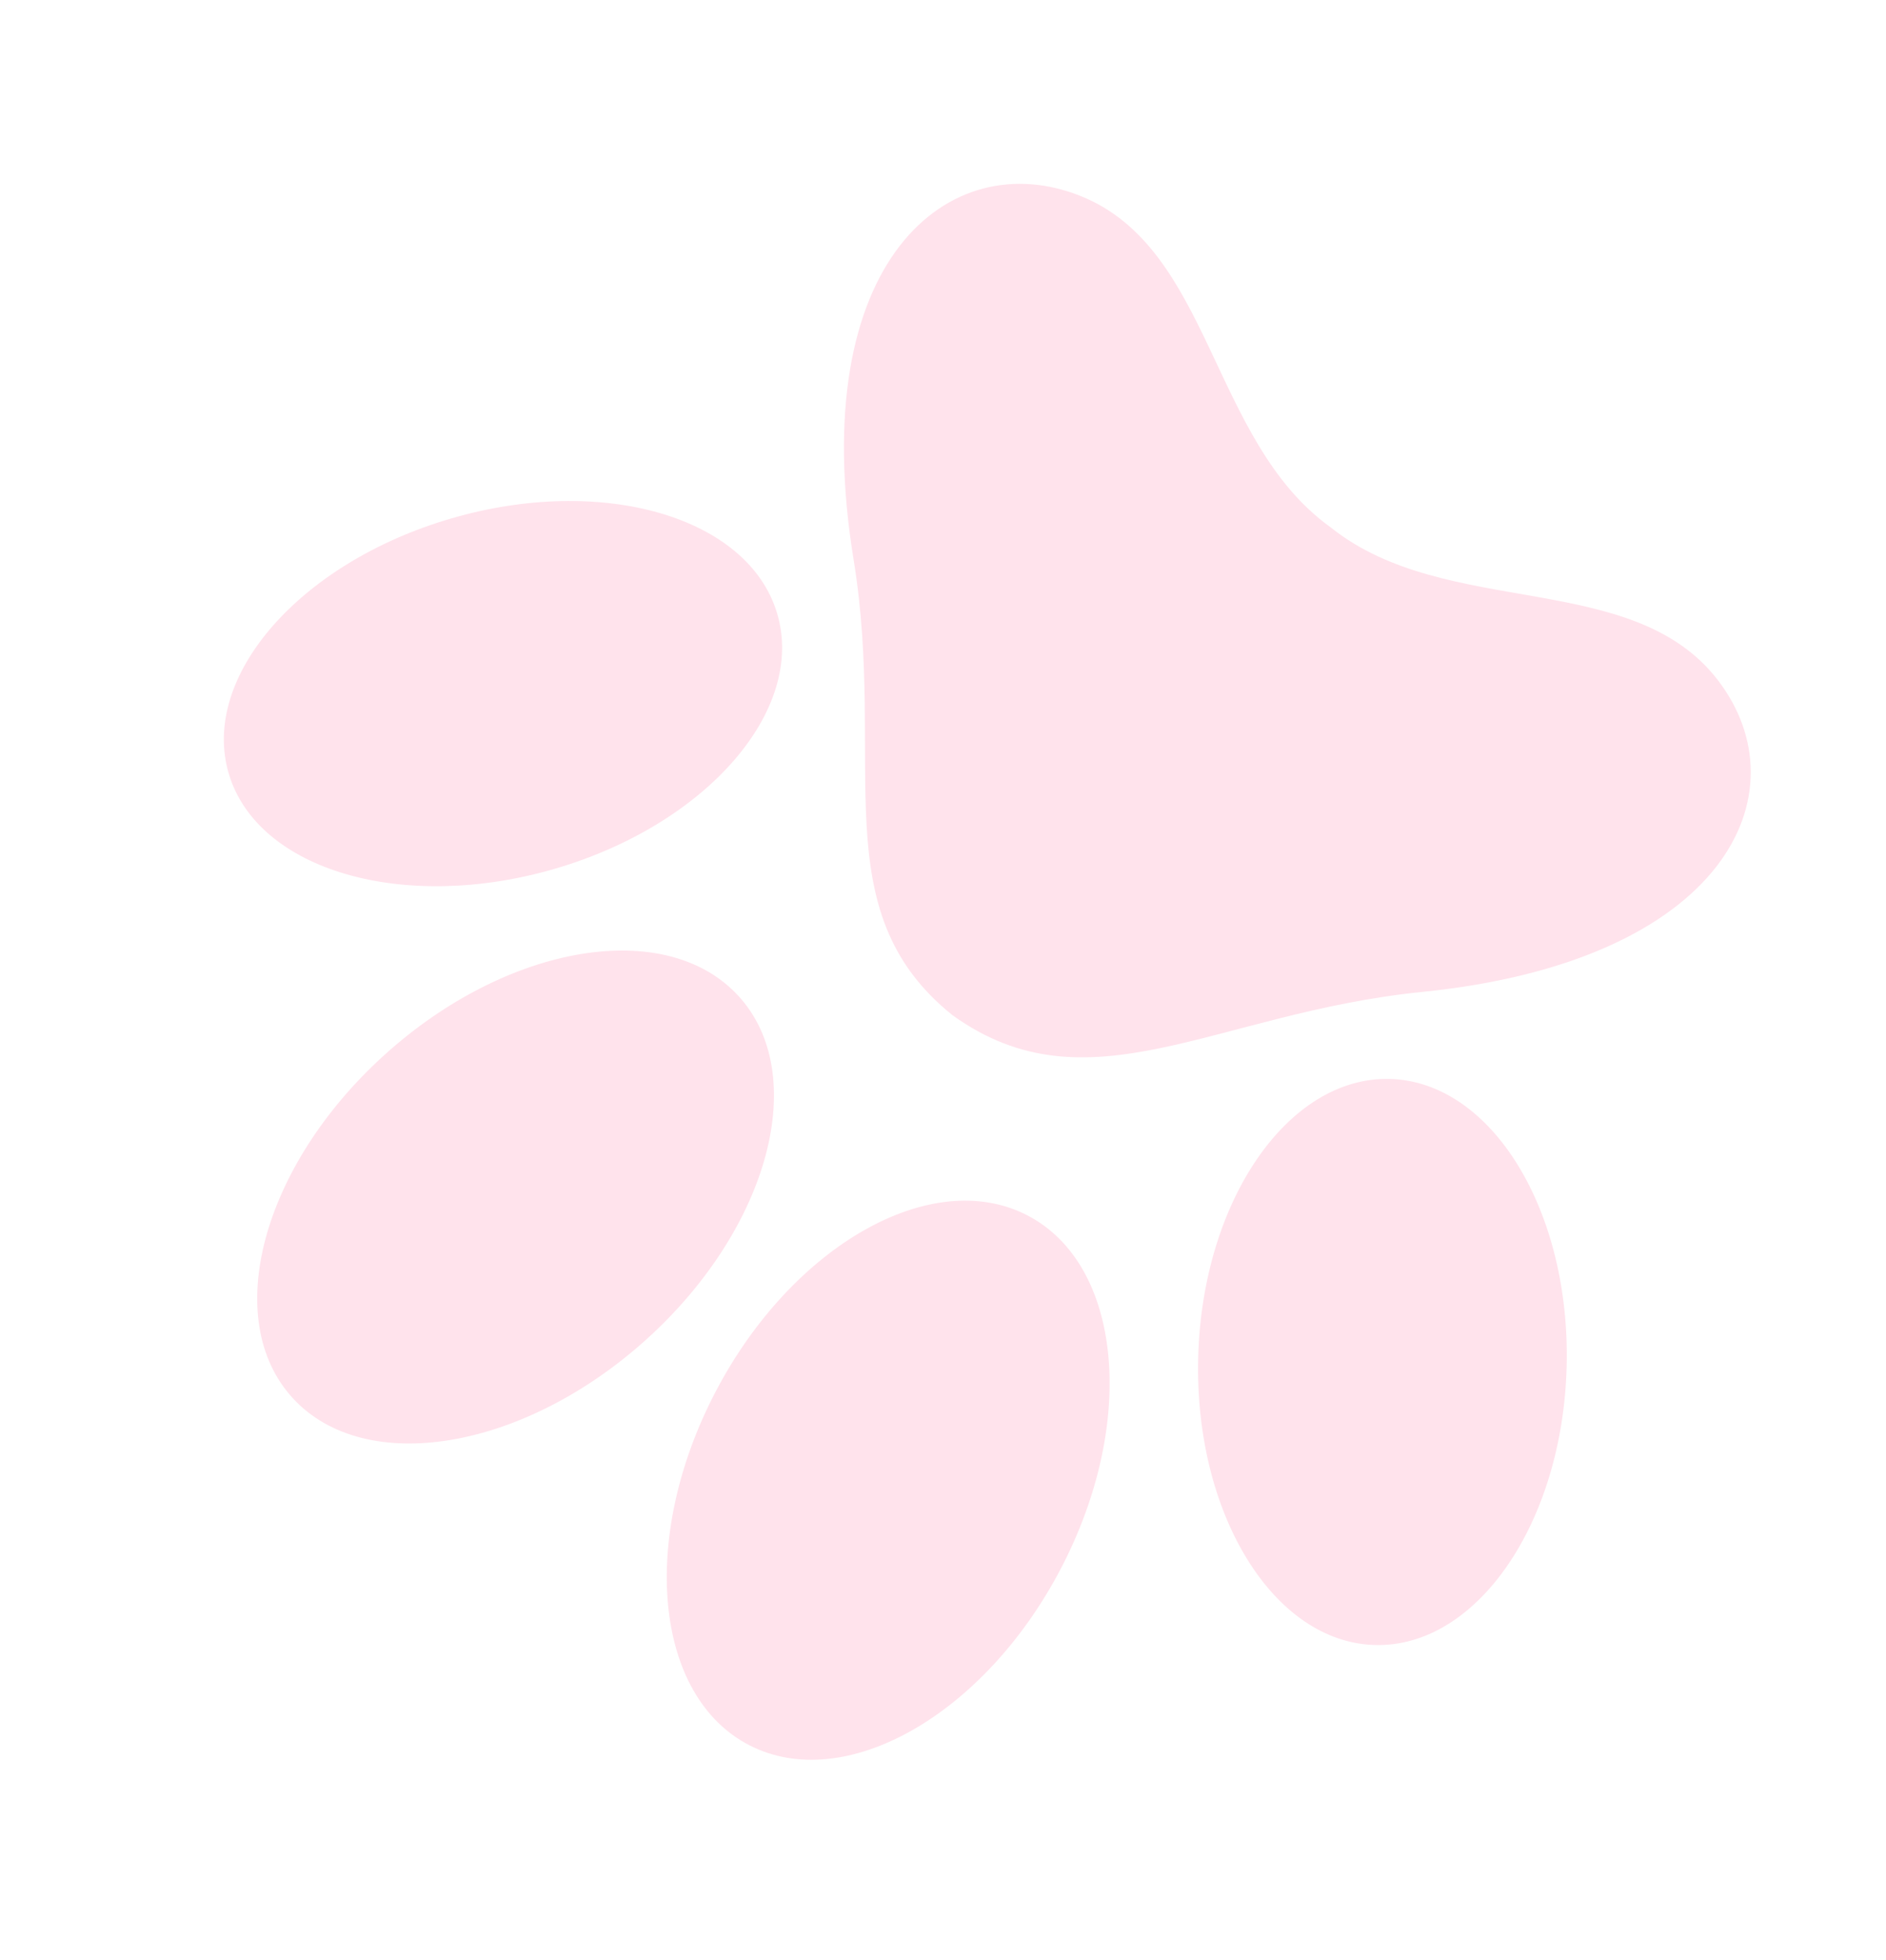
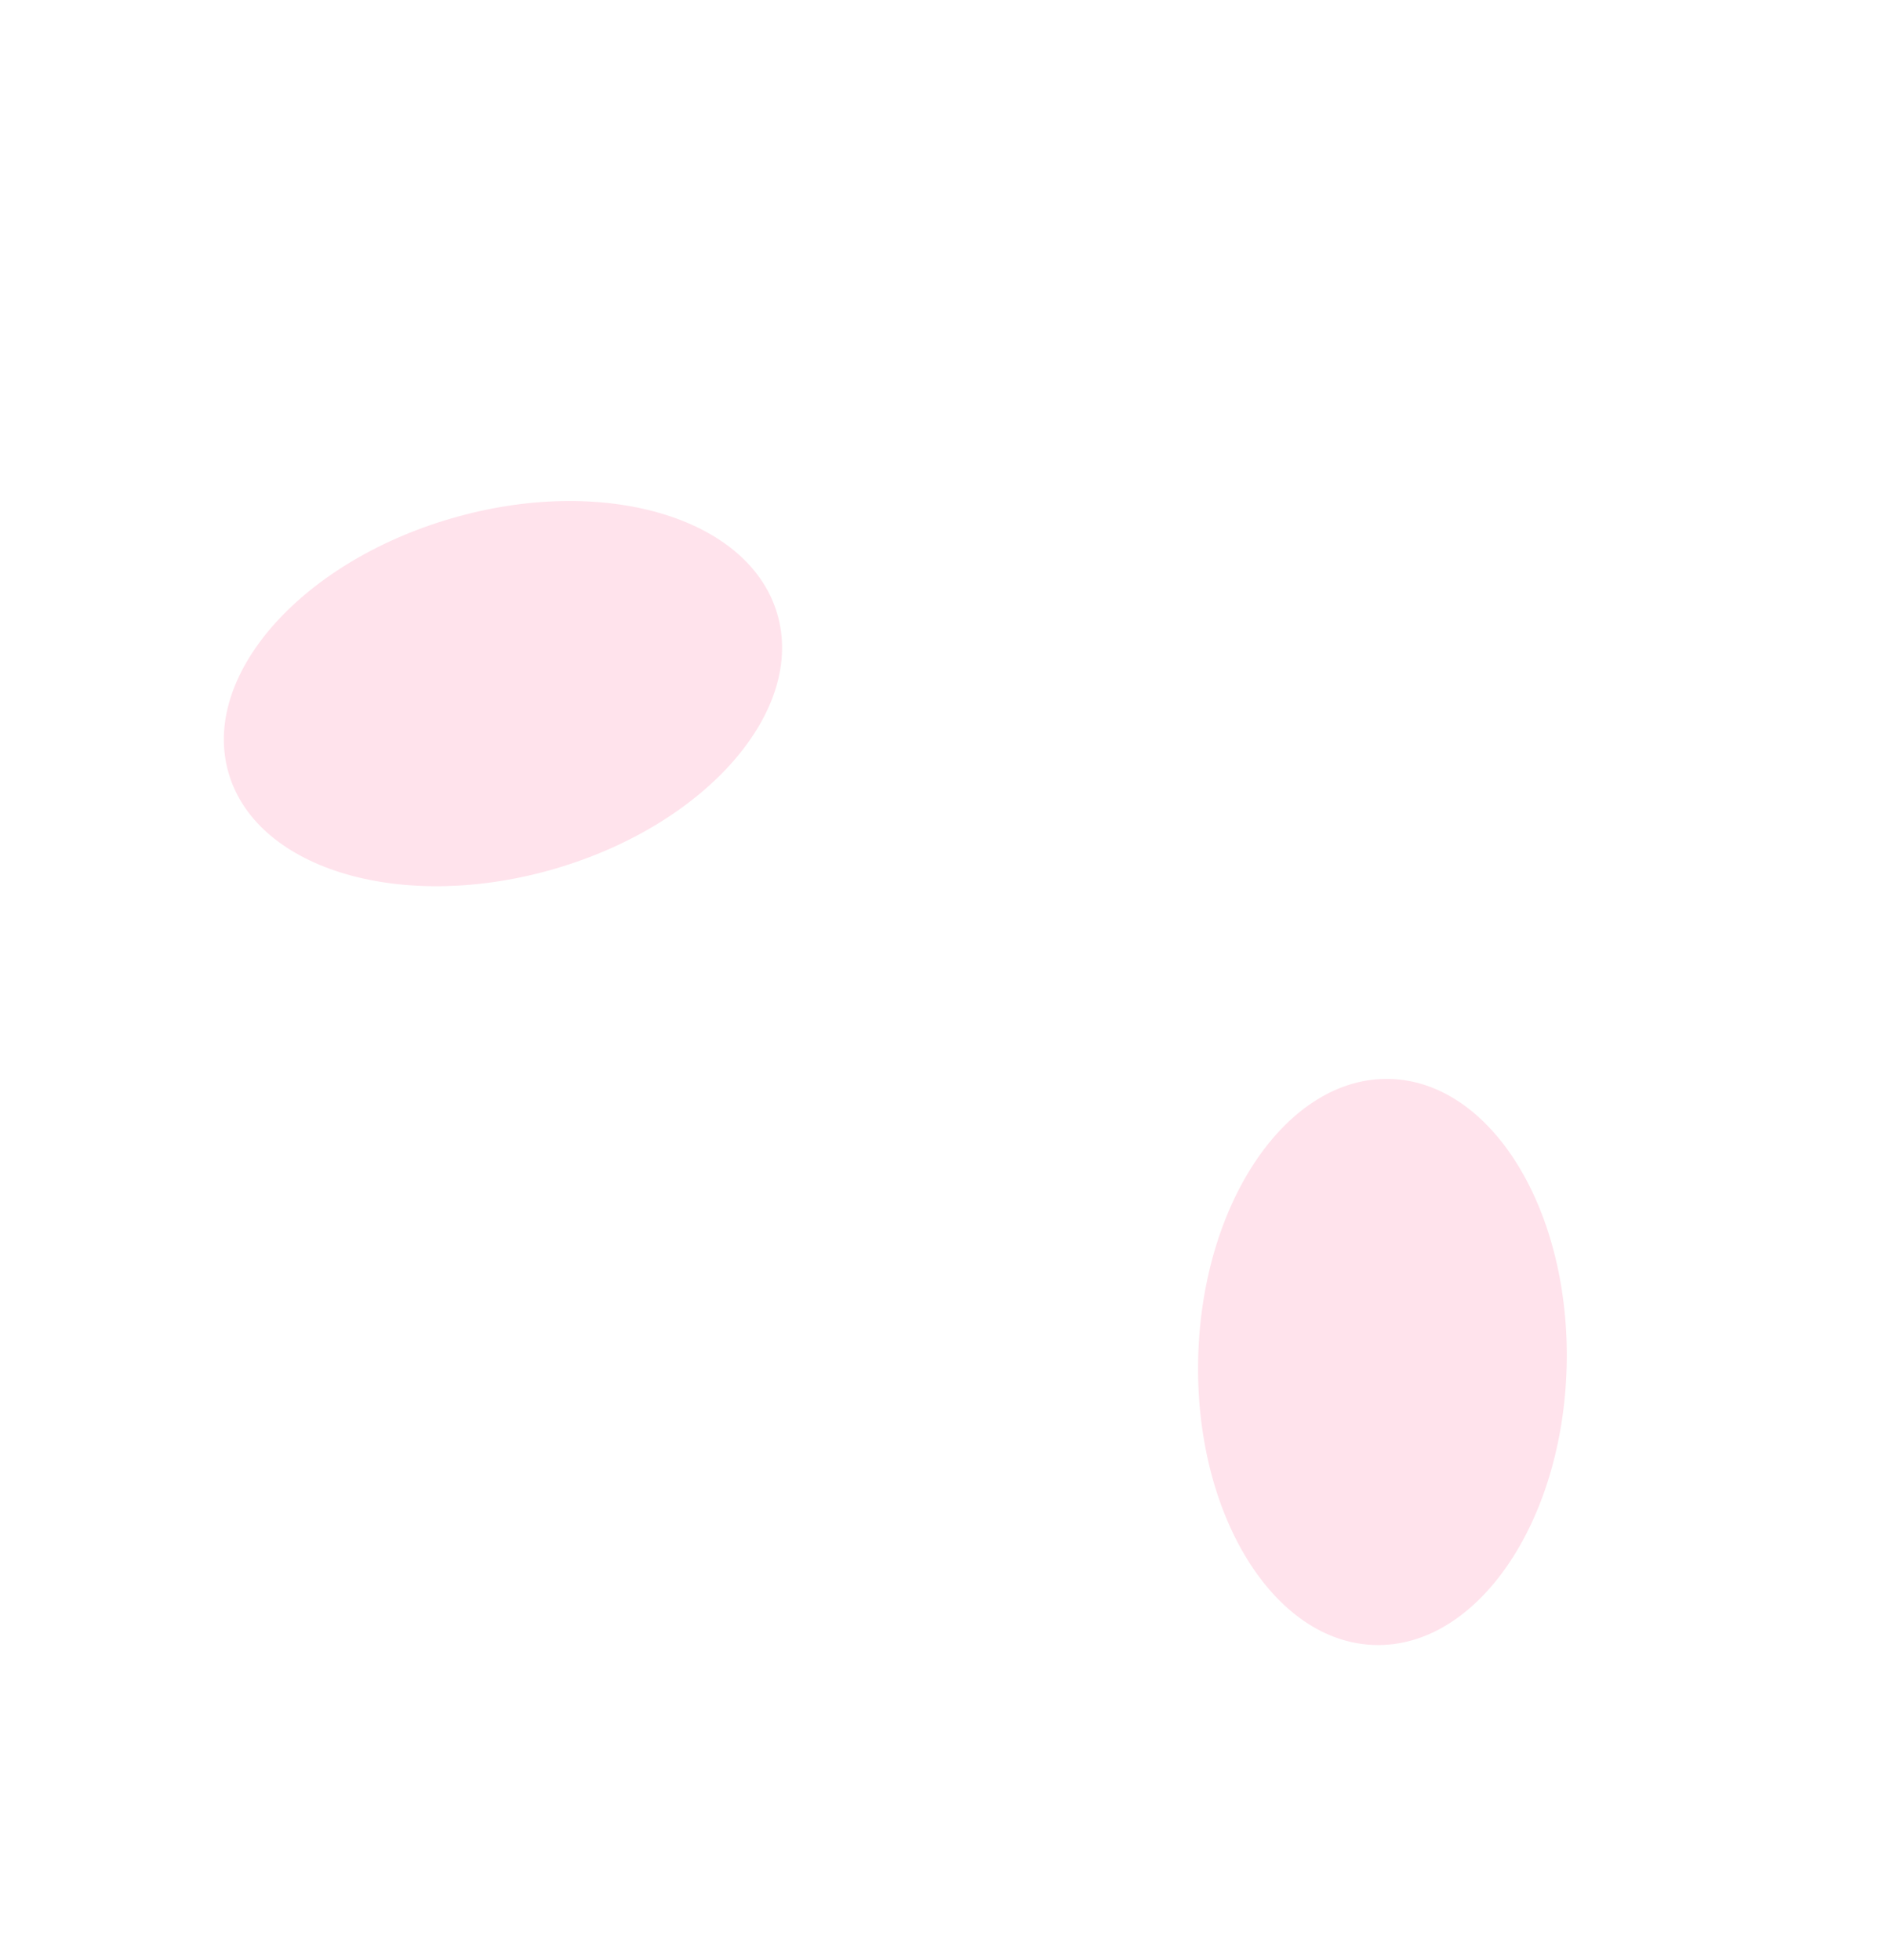
<svg xmlns="http://www.w3.org/2000/svg" width="51" height="53" viewBox="0 0 51 53" fill="none">
  <g id="Group 3926">
-     <path id="Path 18917" d="M25.756 27.451C29.431 30.095 32.851 27.388 38.459 26.822C46.686 25.989 48.769 21.431 46.464 18.405C44.158 15.38 39.136 16.755 36.008 14.28L35.979 14.257L35.949 14.236C32.726 11.883 32.767 6.723 29.221 5.3C25.672 3.878 21.765 7.051 23.083 15.136C23.981 20.648 22.227 24.62 25.756 27.451Z" fill="#FFE3EC" />
    <path id="Path 18918" d="M32.401 36.702C32.51 32.476 34.829 29.106 37.581 29.175C40.333 29.245 42.474 32.729 42.364 36.955C42.254 41.183 39.935 44.552 37.184 44.482C34.432 44.413 32.291 40.929 32.401 36.702Z" fill="#FFE3EC" />
    <path id="Path 18919" d="M15.014 23.489C19.108 22.29 21.795 19.2 21.014 16.585C20.234 13.971 16.283 12.824 12.189 14.023C8.094 15.221 5.407 18.312 6.188 20.926C6.968 23.54 10.919 24.687 15.014 23.489Z" fill="#FFE3EC" />
-     <path id="Path 18920" d="M19.352 37.63C21.424 33.671 25.194 31.535 27.77 32.858C30.347 34.181 30.756 38.462 28.684 42.421C26.612 46.38 22.843 48.517 20.266 47.193C17.689 45.87 17.28 41.588 19.352 37.63Z" fill="#FFE3EC" />
-     <path id="Path 18921" d="M17.486 36.212C20.81 33.205 21.92 29.046 19.962 26.924C18.005 24.801 13.722 25.518 10.398 28.524C7.073 31.532 5.965 35.689 7.922 37.812C9.879 39.935 14.161 39.218 17.486 36.212Z" fill="#FFE3EC" />
  </g>
</svg>